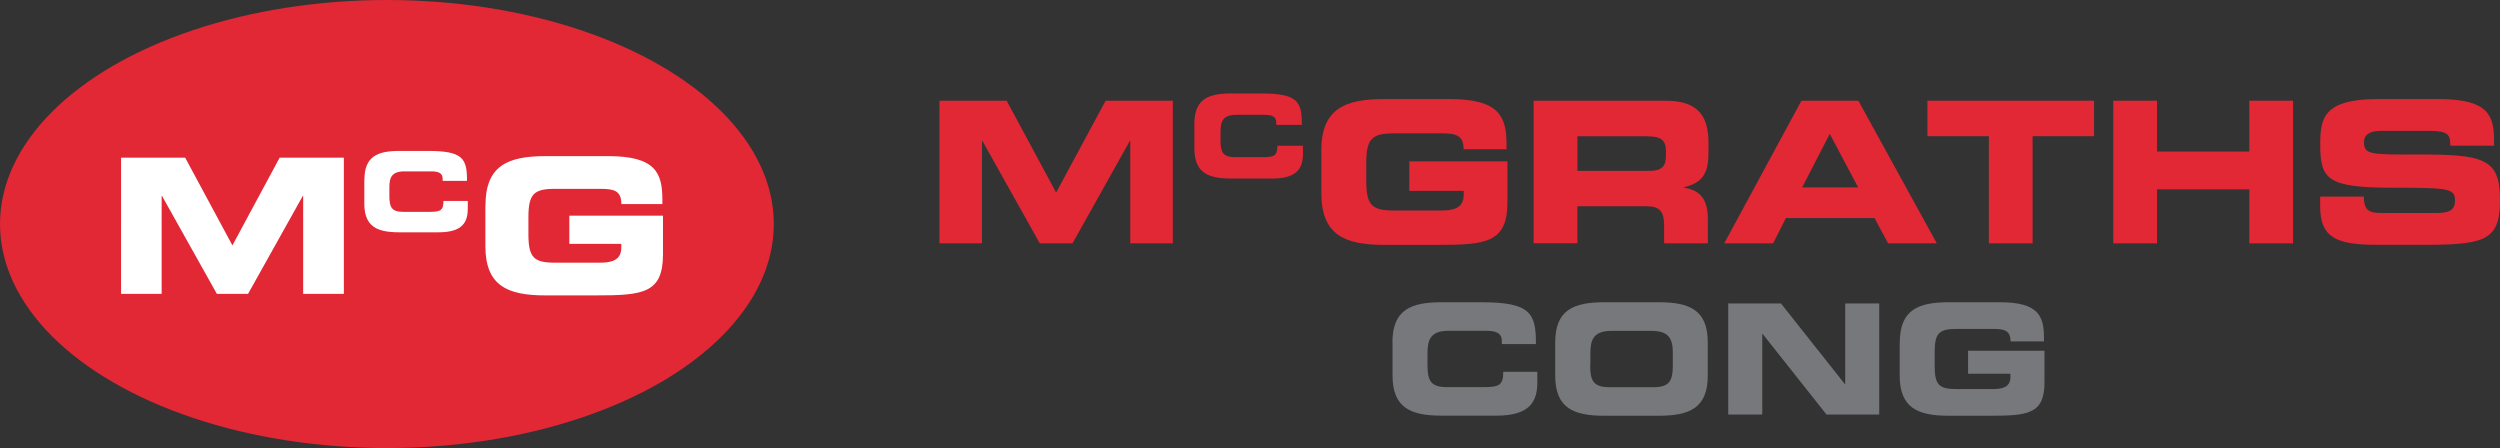
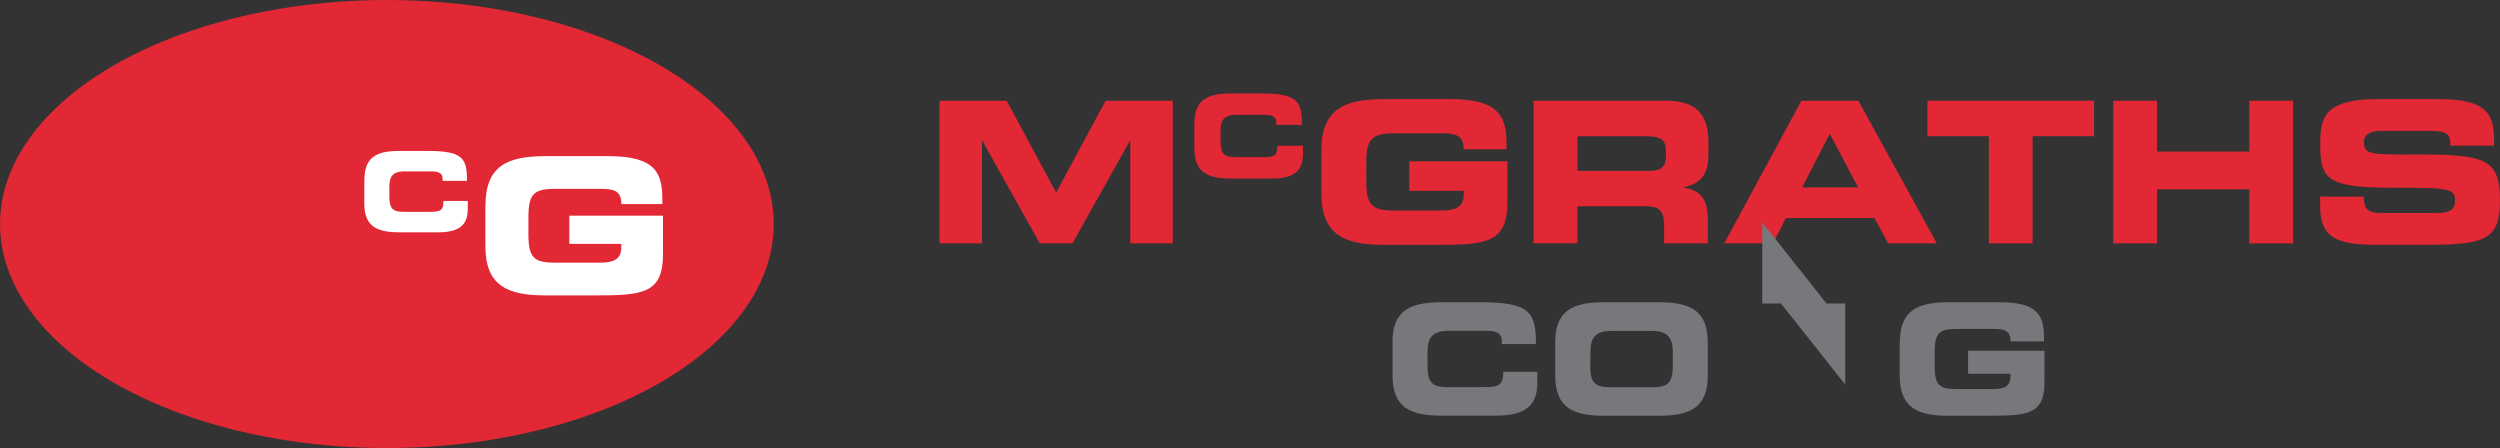
<svg xmlns="http://www.w3.org/2000/svg" id="Layer_2" viewBox="0 0 244.5 43.82">
  <rect x="0" y="0" width="244.5" height="43.82" fill="#333333" stroke="none" />
  <defs>
    <style>.cls-1{fill:#fff;}.cls-2{fill:#e22735;}.cls-3{fill:#77787b;}</style>
  </defs>
  <g id="Layer_1-2">
    <ellipse class="cls-2" cx="37.84" cy="21.91" rx="37.84" ry="21.91" />
    <g>
-       <path class="cls-1" d="M11.84,15.42h6.27l4.62,8.58,4.62-8.58h6.28v13.32h-3.98v-9.57h-.04l-5.35,9.57h-3.05l-5.36-9.57h-.04v9.57h-3.97V15.42Z" />
      <path class="cls-1" d="M35.64,17.57c0-2.27,1.28-2.81,3.42-2.81h2.8c3.39,0,3.83,.73,3.81,2.93h-2.38v-.21c0-.56-.41-.72-1.12-.72h-2.6c-1.26,0-1.49,.59-1.49,1.56v.84c0,1.13,.24,1.56,1.36,1.56h2.54c1.07,0,1.39-.11,1.39-1.07h2.38v.73c0,1.31-.47,2.34-2.86,2.34h-3.84c-2.15,0-3.42-.54-3.42-2.81v-2.32Z" />
      <path class="cls-1" d="M47.48,20.09c0-3.9,2.19-4.82,5.87-4.82h6.15c4.64,0,5.28,1.67,5.28,4.27v.42h-4.01c0-1.33-.75-1.49-2.06-1.49h-4.44c-2.06,0-2.59,.5-2.59,2.78v1.66c0,2.28,.53,2.78,2.59,2.78h4.36c1.07,0,2.13-.17,2.13-1.45v-.39h-5.08v-2.76h9.16v3.79c0,3.83-1.99,4.01-6.59,4.01h-4.91c-3.68,0-5.87-.92-5.87-4.82v-3.97Z" />
    </g>
    <g>
      <path class="cls-2" d="M91.88,9.85h6.57l4.84,8.98,4.84-8.98h6.57v13.95h-4.16V13.78h-.04l-5.61,10.02h-3.2l-5.61-10.02h-.04v10.02h-4.16V9.85Z" />
      <path class="cls-2" d="M116.81,12.09c0-2.38,1.34-2.95,3.59-2.95h2.93c3.55,0,4.01,.76,3.99,3.07h-2.5v-.23c0-.58-.43-.75-1.17-.75h-2.72c-1.32,0-1.56,.62-1.56,1.63v.88c0,1.18,.25,1.63,1.43,1.63h2.67c1.12,0,1.46-.11,1.46-1.12h2.5v.76c0,1.37-.5,2.45-3,2.45h-4.03c-2.25,0-3.59-.56-3.59-2.95v-2.43Z" />
      <path class="cls-2" d="M129.22,14.74c0-4.09,2.29-5.05,6.15-5.05h6.44c4.86,0,5.53,1.75,5.53,4.47v.44h-4.2c0-1.39-.79-1.56-2.16-1.56h-4.64c-2.16,0-2.72,.52-2.72,2.91v1.73c0,2.39,.56,2.91,2.72,2.91h4.57c1.12,0,2.24-.17,2.24-1.52v-.4h-5.32v-2.89h9.6v3.97c0,4.01-2.08,4.2-6.9,4.2h-5.15c-3.85,0-6.15-.96-6.15-5.05v-4.16Z" />
      <path class="cls-2" d="M150,9.85h12.91c3.29,0,4.18,1.64,4.18,4.14v.89c0,1.87-.42,2.97-2.39,3.43v.04c1.27,.23,2.33,.79,2.33,3.08v2.37h-4.28v-1.68c0-1.46-.42-1.95-1.75-1.95h-6.73v3.62h-4.28V9.85Zm4.28,6.86h7.07c1.16,0,1.58-.46,1.58-1.46v-.46c0-1.23-.62-1.46-1.97-1.46h-6.69v3.39Z" />
      <path class="cls-2" d="M176.18,9.85h5.57l7.67,13.95h-4.76l-1.33-2.47h-8.67l-1.25,2.47h-4.78l7.55-13.95Zm.08,8.48h5.47l-2.78-5.24-2.7,5.24Z" />
      <path class="cls-2" d="M188.5,9.85h16.3v3.47h-6.01v10.48h-4.28V13.32h-6.01v-3.47Z" />
      <path class="cls-2" d="M206.68,9.85h4.28v4.97h9.02v-4.97h4.28v13.95h-4.28v-5.28h-9.02v5.28h-4.28V9.85Z" />
      <path class="cls-2" d="M226.9,19.23h4.28c.02,1.48,.62,1.6,1.85,1.6h5.24c.91,0,1.83-.1,1.83-1.18,0-1.21-.5-1.29-6.01-1.29-6.44,0-7.17-.77-7.17-4.2,0-2.52,.23-4.47,5.63-4.47h5.97c4.93,0,5.4,1.68,5.4,4.12v.44h-4.28c0-1.02-.12-1.45-2.08-1.45h-4.74c-.96,0-1.62,.33-1.62,1.08,0,1.21,.52,1.25,5.11,1.23,6.65-.02,8.19,.38,8.19,4.45,0,3.76-1.27,4.38-6.96,4.38h-5.18c-3.89,0-5.45-.73-5.45-3.76v-.96Z" />
    </g>
    <g>
      <path class="cls-3" d="M136.18,33.49c0-3.18,1.79-3.93,4.79-3.93h3.91c4.74,0,5.36,1.02,5.33,4.09h-3.33v-.3c0-.78-.57-1-1.56-1h-3.63c-1.75,0-2.08,.83-2.08,2.17v1.17c0,1.58,.33,2.17,1.91,2.17h3.55c1.5,0,1.95-.15,1.95-1.5h3.33v1.02c0,1.83-.66,3.27-4,3.27h-5.37c-3,0-4.79-.75-4.79-3.93v-3.24Z" />
      <path class="cls-3" d="M152.1,33.49c0-3.18,1.79-3.93,4.79-3.93h5.34c3,0,4.79,.75,4.79,3.93v3.24c0,3.18-1.79,3.93-4.79,3.93h-5.34c-3,0-4.79-.75-4.79-3.93v-3.24Zm3.42,2.21c0,1.58,.33,2.17,1.91,2.17h4.26c1.58,0,1.91-.6,1.91-2.17v-1.17c0-1.35-.33-2.17-2.08-2.17h-3.9c-1.75,0-2.08,.83-2.08,2.17v1.17Z" />
-       <path class="cls-3" d="M169.02,29.68h5.16l6.25,7.89h.03v-7.89h3.33v10.86h-5.16l-6.25-7.89h-.03v7.89h-3.33v-10.86Z" />
+       <path class="cls-3" d="M169.02,29.68h5.16l6.25,7.89h.03v-7.89h3.33h-5.16l-6.25-7.89h-.03v7.89h-3.33v-10.86Z" />
      <path class="cls-3" d="M185.8,33.49c0-3.18,1.79-3.93,4.79-3.93h5.01c3.78,0,4.3,1.37,4.3,3.48v.35h-3.27c0-1.08-.62-1.22-1.68-1.22h-3.62c-1.68,0-2.12,.41-2.12,2.27v1.35c0,1.86,.44,2.26,2.12,2.26h3.55c.87,0,1.74-.13,1.74-1.18v-.32h-4.14v-2.25h7.47v3.09c0,3.12-1.62,3.27-5.37,3.27h-4c-3,0-4.79-.75-4.79-3.93v-3.24Z" />
    </g>
  </g>
</svg>